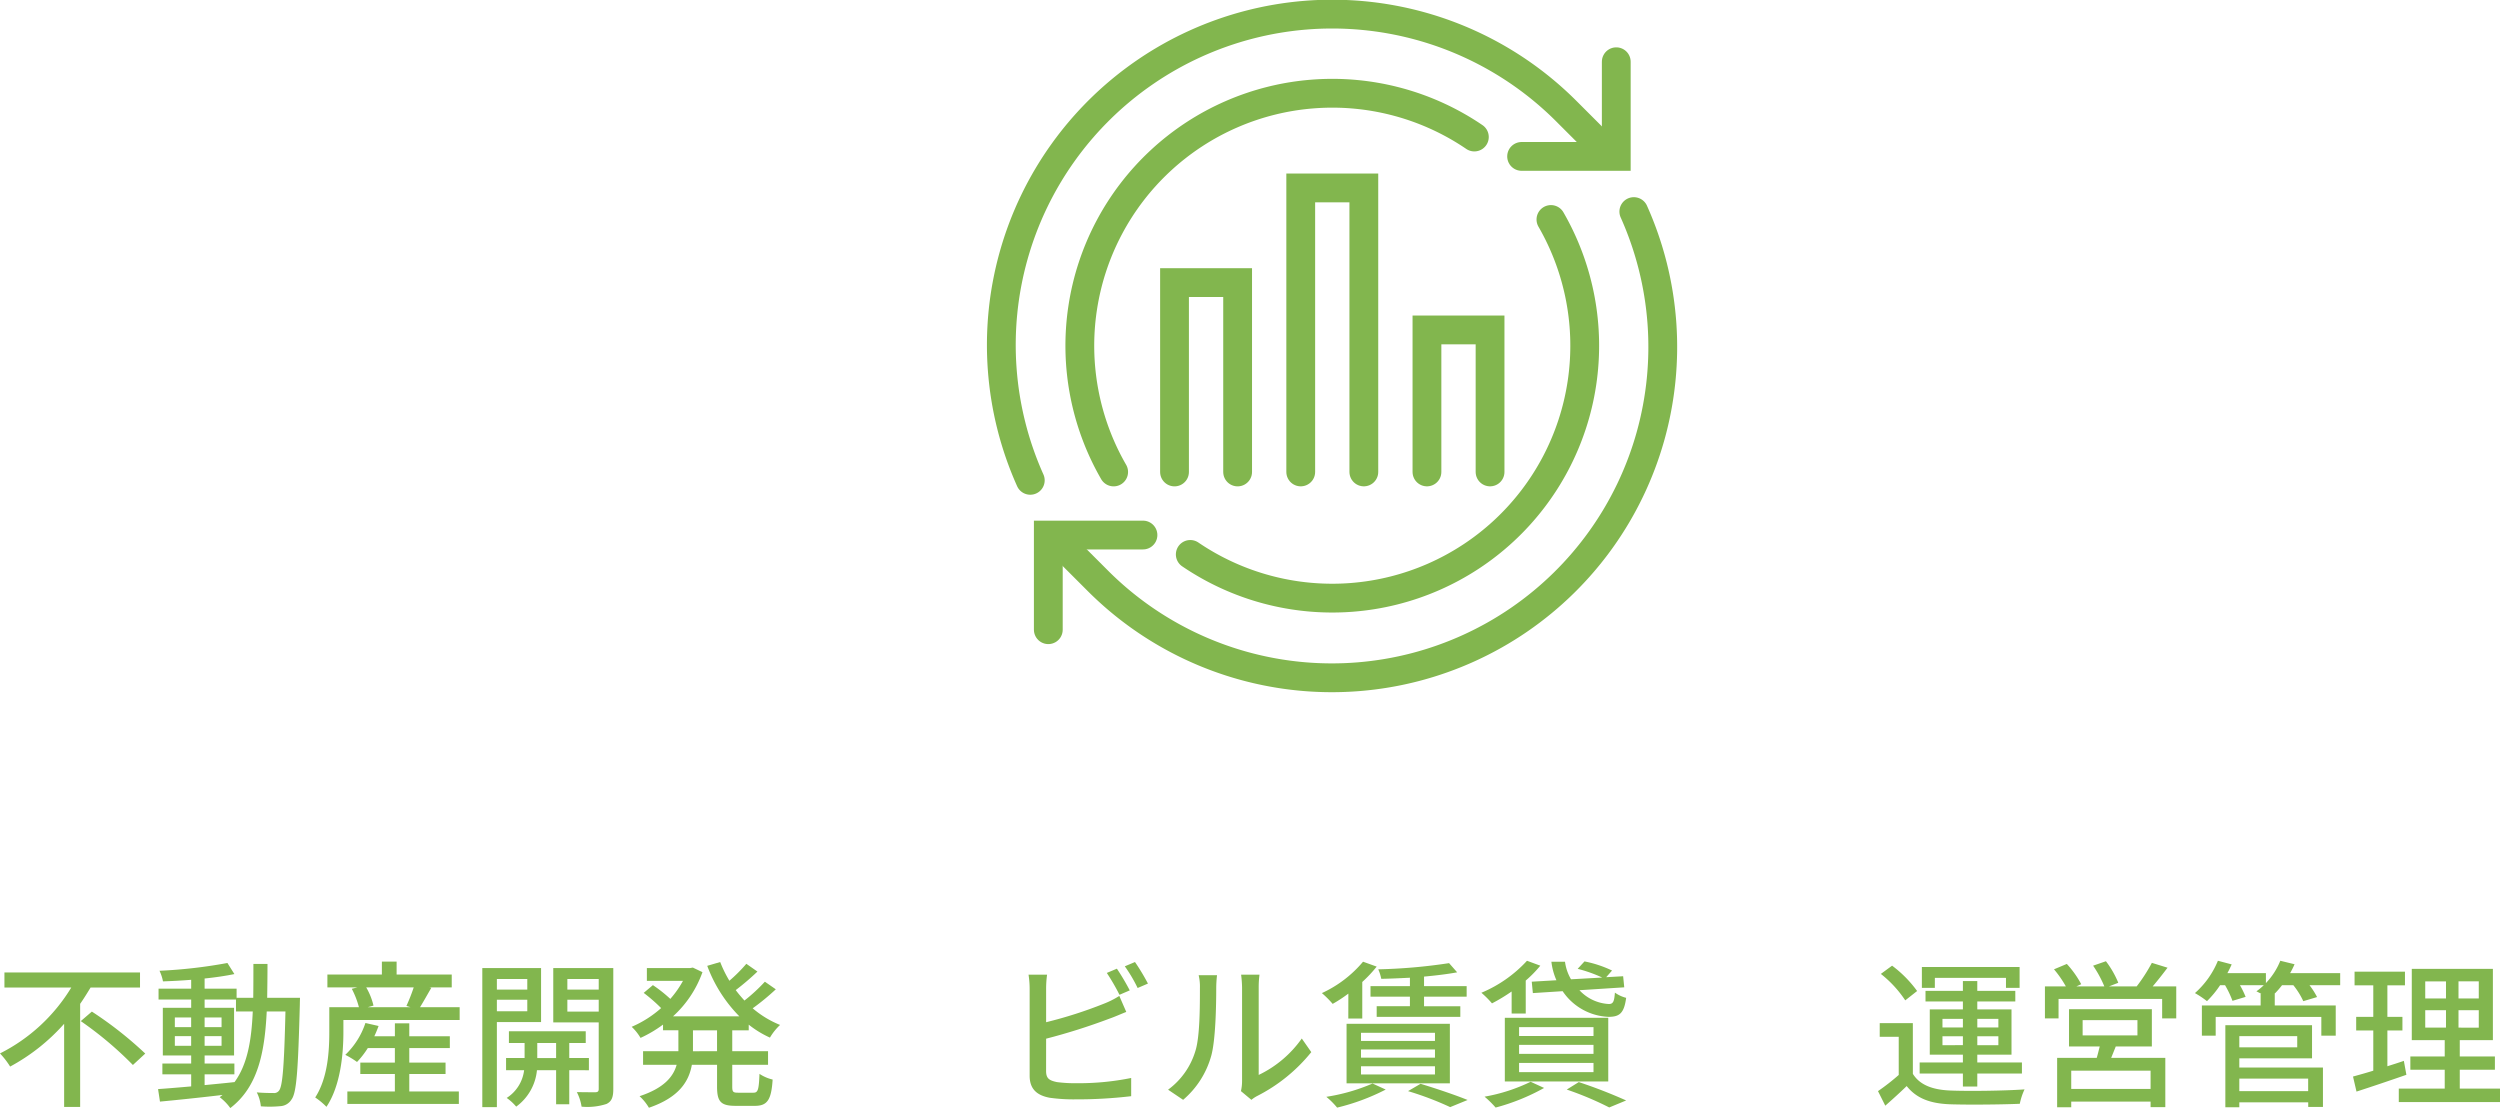
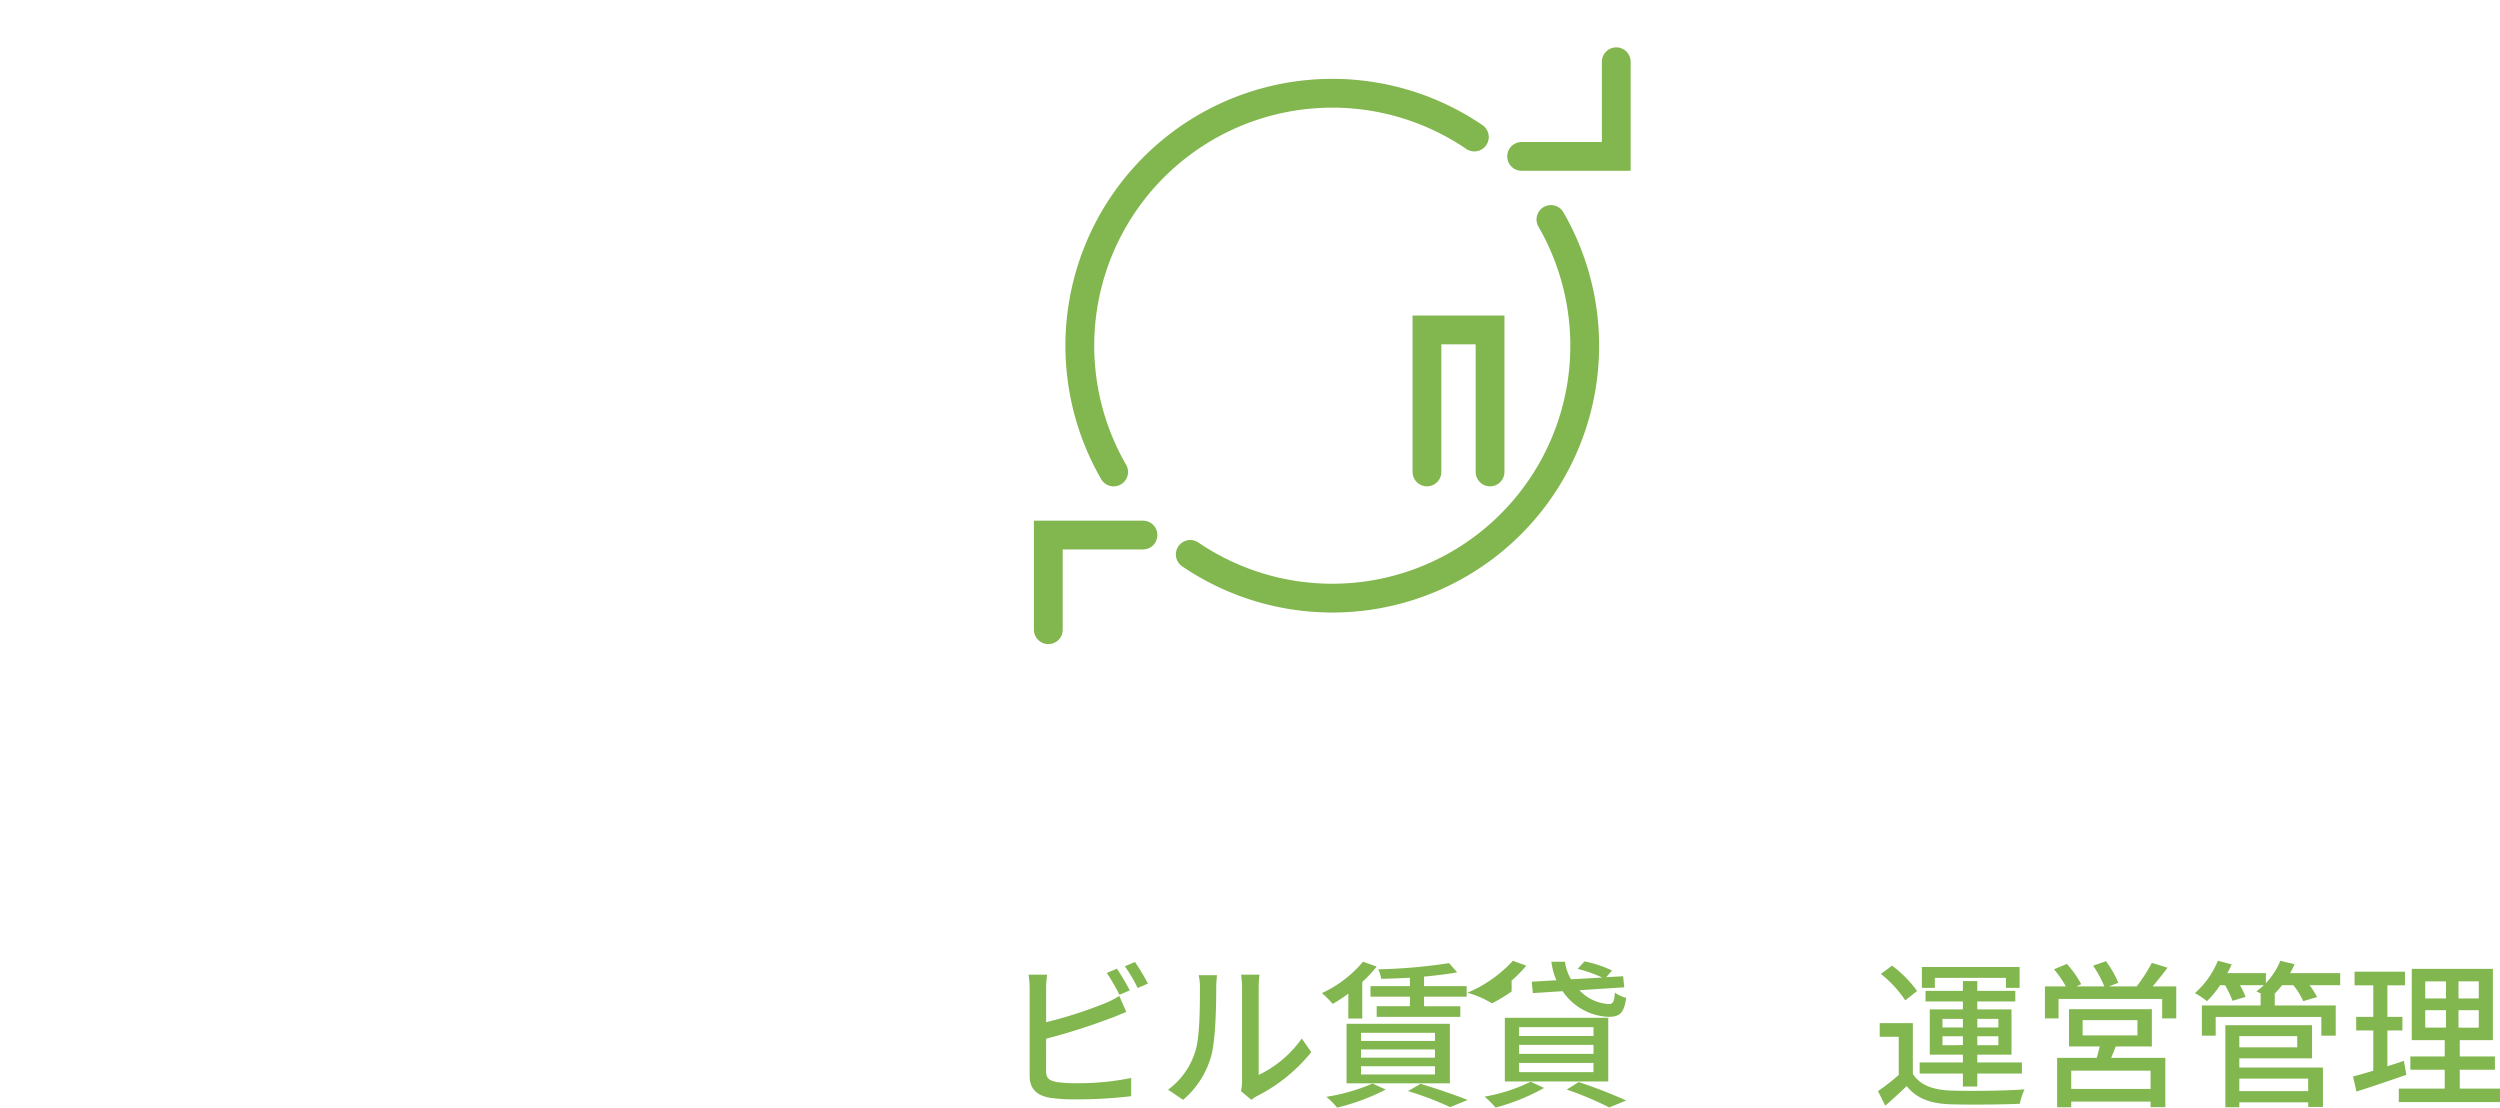
<svg xmlns="http://www.w3.org/2000/svg" width="347.24" height="153.906" viewBox="0 0 347.24 153.906">
  <defs>
    <style>
      .cls-1 {
        fill: #82b64e;
      }

      .cls-2 {
        fill: none;
        stroke: #82b64e;
        stroke-linecap: round;
        stroke-miterlimit: 10;
        stroke-width: 4px;
      }
    </style>
  </defs>
  <g id="グループ_278401" data-name="グループ 278401" transform="translate(-310.968 -1239.964)">
-     <path id="パス_73892" data-name="パス 73892" class="cls-1" d="M-34.584-14.872v-2.09H-53.416v2.09h9.284a24.364,24.364,0,0,1-9.9,9.152,11.515,11.515,0,0,1,1.408,1.826,27.38,27.38,0,0,0,7.5-5.94V1.716H-42.9V-12.606c.528-.748.99-1.518,1.452-2.266Zm-8.228,4.664a49.737,49.737,0,0,1,7.238,6.094L-33.858-5.7a52.454,52.454,0,0,0-7.414-5.83Zm17.2,7.392h4.136v-1.5h-4.136V-5.434h4.092v-6.622h-4.092V-13.2h4.356v1.65h2.332c-.176,4-.726,7.326-2.53,9.812-1.386.154-2.794.286-4.158.418Zm-4.136-3.96V-8.118h2.266v1.342Zm6.49-1.342v1.342h-2.354V-8.118Zm-2.354-1.254v-1.342h2.354v1.342Zm-4.136-1.342h2.266v1.342h-2.266Zm12.826-2.728c.022-1.5.044-3.08.044-4.708h-1.958c0,1.65,0,3.212-.022,4.708h-2.31v-1.276h-4.444v-1.408c1.518-.154,2.97-.374,4.136-.616l-.968-1.54A68.436,68.436,0,0,1-31.878-17.2a6.09,6.09,0,0,1,.484,1.474c1.232-.044,2.574-.11,3.916-.22v1.232H-32.01V-13.2h4.532v1.144h-3.938v6.622h3.938v1.122h-4v1.5h4v1.672c-1.738.154-3.322.286-4.6.374l.264,1.738c2.354-.22,5.522-.55,8.69-.924a4.833,4.833,0,0,1-.4.308A6.879,6.879,0,0,1-22.044,1.87c3.784-2.9,4.774-7.568,5.06-13.42h2.6c-.176,7.568-.4,10.362-.88,10.978a.833.833,0,0,1-.792.352c-.4,0-1.3,0-2.31-.088A5.409,5.409,0,0,1-17.8,1.628a15.408,15.408,0,0,0,2.706-.022A1.944,1.944,0,0,0-13.53.66c.7-.946.9-4.07,1.144-13.156,0-.242.022-.946.022-.946ZM2.816-2.86H7.854V-4.444H2.816V-6.468H8.448V-8.1H2.816V-9.9h-2v1.8h-2.86c.22-.462.418-.946.594-1.43l-1.826-.418A10.8,10.8,0,0,1-6.072-5.522a11.867,11.867,0,0,1,1.628.99,11.791,11.791,0,0,0,1.5-1.936H.814v2.024h-4.8V-2.86h4.8V-.44h-6.6V1.3H9.7V-.44H2.816Zm.616-12.034A25.087,25.087,0,0,1,2.42-12.32l.55.176H-2.948l.792-.22a9.335,9.335,0,0,0-1.012-2.53Zm.88,2.75c.462-.748,1.012-1.738,1.562-2.684l-.286-.066H8.712v-1.782H1.056v-1.8H-.99v1.8H-8.558v1.782h4.18l-.792.2a11.935,11.935,0,0,1,.99,2.552H-8.294v3.476c0,2.6-.2,6.358-1.958,9.064a9.593,9.593,0,0,1,1.562,1.3C-6.71-1.254-6.336-5.72-6.336-8.668v-1.694H9.812v-1.782ZM19.206-16.06v1.474H14.982V-16.06Zm-4.224,4.488v-1.606h4.224v1.606Zm6.138,1.5v-7.5H12.958V1.738h2.024V-10.076Zm-.528,4.994v-2.09H23.21v2.09Zm7.172,1.694V-5.082H25.036v-2.09h2.288V-8.8H16.654v1.628h2.178v2.09H16.258v1.694h2.508a5.329,5.329,0,0,1-2.42,3.85,6.965,6.965,0,0,1,1.32,1.21,7.087,7.087,0,0,0,2.882-5.06H23.21v4.73h1.826v-4.73Zm-2.992-8.14v-1.65h4.356v1.65Zm4.356-4.532v1.474H24.772V-16.06Zm2.024-1.518H22.814v7.546h6.314v9.24c0,.33-.11.44-.44.462-.352,0-1.474,0-2.6-.022a6.6,6.6,0,0,1,.66,2.024A8.658,8.658,0,0,0,30.206,1.3c.726-.352.946-.946.946-2.068Zm14.41,11.55H42.218v-2.9h3.344Zm4.4-2.9v-.792a13.937,13.937,0,0,0,2.948,1.8,7.863,7.863,0,0,1,1.408-1.76,13.773,13.773,0,0,1-3.806-2.31,32.424,32.424,0,0,0,3.212-2.64l-1.518-1.056a23.789,23.789,0,0,1-2.838,2.618c-.418-.462-.836-.946-1.21-1.452a34.787,34.787,0,0,0,3.014-2.574l-1.54-1.078a21.561,21.561,0,0,1-2.354,2.354A16.7,16.7,0,0,1,46-18.414l-1.8.528a19.771,19.771,0,0,0,4.466,7.018H39.446a15.161,15.161,0,0,0,4.092-6.138L42.2-17.644l-.374.066H35.816V-15.8h5.016a13.933,13.933,0,0,1-1.76,2.508,19.31,19.31,0,0,0-2.42-1.914l-1.276,1.078a23.114,23.114,0,0,1,2.42,2.112,15.1,15.1,0,0,1-4.092,2.6,6.9,6.9,0,0,1,1.232,1.54A17.4,17.4,0,0,0,38.06-9.724v.792h2.134v2.9H35.288v1.892h4.664C39.49-2.486,38.192-.9,34.8.22a6.937,6.937,0,0,1,1.3,1.606C40.26.4,41.646-1.8,42.064-4.136h3.5v3.014c0,2.09.506,2.684,2.574,2.684H50.82c1.716,0,2.288-.814,2.464-3.652a5.62,5.62,0,0,1-1.826-.792C51.37-.7,51.26-.264,50.622-.264H48.488c-.7,0-.814-.11-.814-.858V-4.136h4.972V-6.028H47.674v-2.9Z" transform="translate(365 1392)" />
-     <path id="パス_73891" data-name="パス 73891" class="cls-1" d="M-26.114-14.476A31.881,31.881,0,0,0-27.9-17.49L-29.3-16.9a30.149,30.149,0,0,1,1.76,3.036ZM-37.73-7.766a84.972,84.972,0,0,0,8.822-2.794c.7-.242,1.584-.638,2.31-.924l-.968-2.222A12.151,12.151,0,0,1-29.7-12.628a60.411,60.411,0,0,1-8.03,2.574v-4.62a14.481,14.481,0,0,1,.132-1.98h-2.574a12.584,12.584,0,0,1,.154,1.98V-2.618C-40.018-.77-39.006.11-37.224.44a23.973,23.973,0,0,0,3.608.22,63.78,63.78,0,0,0,7.7-.44V-2.31a36.372,36.372,0,0,1-7.568.726,18.972,18.972,0,0,1-2.75-.154c-1.034-.22-1.5-.484-1.5-1.54ZM-26.8-17.82a20.5,20.5,0,0,1,1.782,3.014l1.43-.616a29.205,29.205,0,0,0-1.8-2.992ZM-18.7.726a12.36,12.36,0,0,0,3.916-6.16c.594-2.2.682-6.886.682-9.394a16.467,16.467,0,0,1,.11-1.76h-2.552a6.856,6.856,0,0,1,.176,1.782c0,2.53,0,6.82-.638,8.778A10.35,10.35,0,0,1-20.79-.682Zm9.482,0a4.583,4.583,0,0,1,.836-.55A23.073,23.073,0,0,0-.9-5.9l-1.32-1.892a15.477,15.477,0,0,1-5.984,5.06V-14.894a13.25,13.25,0,0,1,.11-1.76h-2.552a16.124,16.124,0,0,1,.132,1.76V-1.87A6.345,6.345,0,0,1-10.67-.484ZM12.8-15.07H7.326V-13.6H12.8v1.32H8.184V-10.8H19.8v-1.474H14.762V-13.6H20.68V-15.07H14.762v-1.32c1.694-.154,3.3-.352,4.6-.594L18.238-18.26A75.757,75.757,0,0,1,8.4-17.4a5.751,5.751,0,0,1,.418,1.32c1.276-.022,2.64-.088,3.982-.154ZM6.006-3.938H16.28v1.144H6.006Zm0-2.332H16.28v1.144H6.006Zm0-2.31H16.28v1.122H6.006ZM4-1.562H18.348V-9.834H4Zm.242-9H6.182v-5.082a18.031,18.031,0,0,0,2-2.134l-1.892-.682A16.346,16.346,0,0,1,.572-14.1a13.711,13.711,0,0,1,1.5,1.5,19.4,19.4,0,0,0,2.178-1.43ZM7.612-1.54A26.287,26.287,0,0,1,1.188.308a10.68,10.68,0,0,1,1.5,1.5A29.994,29.994,0,0,0,9.438-.7ZM12.54-.484a43.363,43.363,0,0,1,5.852,2.222l2.42-.99C19.25.11,16.61-.792,14.278-1.5Zm17.182-15.2.154,1.584,4.136-.264A8.072,8.072,0,0,0,40.37-10.8c1.54,0,2.178-.484,2.464-2.64a4.606,4.606,0,0,1-1.562-.726c-.088,1.188-.22,1.584-.836,1.584A6,6,0,0,1,36.344-14.5l6.226-.4-.154-1.54-2.354.132.814-.924A15.948,15.948,0,0,0,37.048-18.5L36.1-17.468a19.321,19.321,0,0,1,3.41,1.21l-4.334.242a6.437,6.437,0,0,1-.836-2.442H32.45a8.9,8.9,0,0,0,.7,2.574ZM27.962-4.4H38.3v1.276H27.962Zm0-2.508H38.3v1.254H27.962Zm0-2.464H38.3V-8.14H27.962Zm-1.98,7.546H40.348V-10.67H25.982Zm.946-9.438h1.958V-15.84a16.258,16.258,0,0,0,2.024-2.068l-1.848-.682a18.058,18.058,0,0,1-6.336,4.444A13.318,13.318,0,0,1,24.2-12.672a24.348,24.348,0,0,0,2.728-1.65Zm2.64,9.482a24.054,24.054,0,0,1-6.4,2.068A14.374,14.374,0,0,1,24.706,1.8,29.144,29.144,0,0,0,31.438-.924ZM34.584-.7a44.466,44.466,0,0,1,5.9,2.486L42.834.814a69.5,69.5,0,0,0-6.578-2.552Z" transform="translate(494 1392)" />
+     <path id="パス_73891" data-name="パス 73891" class="cls-1" d="M-26.114-14.476A31.881,31.881,0,0,0-27.9-17.49L-29.3-16.9a30.149,30.149,0,0,1,1.76,3.036ZM-37.73-7.766a84.972,84.972,0,0,0,8.822-2.794c.7-.242,1.584-.638,2.31-.924l-.968-2.222A12.151,12.151,0,0,1-29.7-12.628a60.411,60.411,0,0,1-8.03,2.574v-4.62a14.481,14.481,0,0,1,.132-1.98h-2.574a12.584,12.584,0,0,1,.154,1.98V-2.618C-40.018-.77-39.006.11-37.224.44a23.973,23.973,0,0,0,3.608.22,63.78,63.78,0,0,0,7.7-.44V-2.31a36.372,36.372,0,0,1-7.568.726,18.972,18.972,0,0,1-2.75-.154c-1.034-.22-1.5-.484-1.5-1.54ZM-26.8-17.82a20.5,20.5,0,0,1,1.782,3.014l1.43-.616a29.205,29.205,0,0,0-1.8-2.992ZM-18.7.726a12.36,12.36,0,0,0,3.916-6.16c.594-2.2.682-6.886.682-9.394a16.467,16.467,0,0,1,.11-1.76h-2.552a6.856,6.856,0,0,1,.176,1.782c0,2.53,0,6.82-.638,8.778A10.35,10.35,0,0,1-20.79-.682Zm9.482,0a4.583,4.583,0,0,1,.836-.55A23.073,23.073,0,0,0-.9-5.9l-1.32-1.892a15.477,15.477,0,0,1-5.984,5.06V-14.894a13.25,13.25,0,0,1,.11-1.76h-2.552a16.124,16.124,0,0,1,.132,1.76V-1.87A6.345,6.345,0,0,1-10.67-.484ZM12.8-15.07H7.326V-13.6H12.8v1.32H8.184V-10.8H19.8v-1.474H14.762V-13.6H20.68V-15.07H14.762v-1.32c1.694-.154,3.3-.352,4.6-.594L18.238-18.26A75.757,75.757,0,0,1,8.4-17.4a5.751,5.751,0,0,1,.418,1.32c1.276-.022,2.64-.088,3.982-.154ZM6.006-3.938H16.28v1.144H6.006Zm0-2.332H16.28v1.144H6.006Zm0-2.31H16.28v1.122H6.006ZM4-1.562H18.348V-9.834H4Zm.242-9H6.182v-5.082a18.031,18.031,0,0,0,2-2.134l-1.892-.682A16.346,16.346,0,0,1,.572-14.1a13.711,13.711,0,0,1,1.5,1.5,19.4,19.4,0,0,0,2.178-1.43ZM7.612-1.54A26.287,26.287,0,0,1,1.188.308a10.68,10.68,0,0,1,1.5,1.5A29.994,29.994,0,0,0,9.438-.7ZM12.54-.484a43.363,43.363,0,0,1,5.852,2.222l2.42-.99C19.25.11,16.61-.792,14.278-1.5Zm17.182-15.2.154,1.584,4.136-.264A8.072,8.072,0,0,0,40.37-10.8c1.54,0,2.178-.484,2.464-2.64a4.606,4.606,0,0,1-1.562-.726c-.088,1.188-.22,1.584-.836,1.584A6,6,0,0,1,36.344-14.5l6.226-.4-.154-1.54-2.354.132.814-.924A15.948,15.948,0,0,0,37.048-18.5L36.1-17.468a19.321,19.321,0,0,1,3.41,1.21l-4.334.242a6.437,6.437,0,0,1-.836-2.442H32.45a8.9,8.9,0,0,0,.7,2.574ZM27.962-4.4H38.3v1.276H27.962Zm0-2.508H38.3v1.254H27.962Zm0-2.464H38.3V-8.14H27.962Zm-1.98,7.546H40.348V-10.67H25.982Zm.946-9.438V-15.84a16.258,16.258,0,0,0,2.024-2.068l-1.848-.682a18.058,18.058,0,0,1-6.336,4.444A13.318,13.318,0,0,1,24.2-12.672a24.348,24.348,0,0,0,2.728-1.65Zm2.64,9.482a24.054,24.054,0,0,1-6.4,2.068A14.374,14.374,0,0,1,24.706,1.8,29.144,29.144,0,0,0,31.438-.924ZM34.584-.7a44.466,44.466,0,0,1,5.9,2.486L42.834.814a69.5,69.5,0,0,0-6.578-2.552Z" transform="translate(494 1392)" />
    <path id="パス_73890" data-name="パス 73890" class="cls-1" d="M-35.288-16.214h9.878v1.386h1.892v-2.9H-37.092v2.9h1.8Zm1.056,9.35V-8.1h2.838v1.232Zm0-3.652h2.838v1.188h-2.838Zm7.766,0v1.188h-2.926v-1.188Zm0,3.652h-2.926V-8.1h2.926Zm-4.928,5.742h2v-1.8h6.2v-1.54h-6.2V-5.544h4.752v-6.292h-4.752v-1.1h5.28V-14.41h-5.28v-1.364h-2v1.364h-5.192v1.474h5.192v1.1h-4.6v6.292h4.6v1.078H-37.4v1.54h6.006Zm-6.358-13.266a16.354,16.354,0,0,0-3.476-3.52l-1.562,1.144A15.709,15.709,0,0,1-39.4-13.09Zm-.594,4.466h-4.6V-8.03h2.64v5.3A30.335,30.335,0,0,1-43.186-.484l1.012,2.024C-41.1.594-40.128-.286-39.2-1.188c1.342,1.694,3.234,2.42,5.962,2.53,2.552.088,7.216.044,9.746-.066a8.909,8.909,0,0,1,.66-2c-2.794.2-7.9.264-10.384.154-2.442-.11-4.18-.792-5.126-2.31ZM-5.324-.792H-16.346v-2.53H-5.324Zm-9.438-9.548H-7.15v2.112h-7.612Zm9.614,3.652v-5.17H-16.654v5.17h4.268c-.132.506-.264,1.078-.418,1.584h-5.5V1.76h1.958V.968H-5.324v.77h2.046V-5.1H-10.8c.2-.484.418-1.034.638-1.584Zm.11-8.338c.66-.77,1.386-1.694,2.068-2.6L-5.148-18.3A23.006,23.006,0,0,1-7.26-15.026h-3.85l1.3-.506a13.24,13.24,0,0,0-1.716-2.992l-1.782.616a15.56,15.56,0,0,1,1.562,2.882h-3.894l.682-.308a13.644,13.644,0,0,0-2-2.816l-1.782.748a14.887,14.887,0,0,1,1.65,2.376H-20v4.444h1.892v-2.706H-3.718v2.706H-1.76v-4.444Zm21.6,12.8V-.484H7V-2.222Zm-1.518-5.9v1.562H7V-8.118ZM7-5.038h10.1v-4.6H5.06V1.76H7V1.078h9.57v.638h2.046V-3.762H7ZM21.01-16.874H14.058a12.865,12.865,0,0,0,.616-1.232l-1.98-.484a9.744,9.744,0,0,1-2,3.1v-1.386H5.346c.22-.4.418-.814.594-1.21L4.026-18.59A12.1,12.1,0,0,1,.836-14.1,13.032,13.032,0,0,1,2.508-12.98,13.685,13.685,0,0,0,4.334-15.2h.682A13.474,13.474,0,0,1,6.05-13.024l1.826-.55A11.941,11.941,0,0,0,7.084-15.2h3.322a9.291,9.291,0,0,1-1.034.858c.2.088.44.22.7.352h-.11v1.606H1.8v4.2H3.718v-2.6H18.392v2.6h2v-4.2h-8.47v-1.606H11.88a11.245,11.245,0,0,0,1.056-1.21H14.5a10.482,10.482,0,0,1,1.386,2.222l1.914-.572a10.691,10.691,0,0,0-1.056-1.65H21.01ZM29.854-4.686c-.748.264-1.54.506-2.288.748V-8.91h2.09V-10.8h-2.09V-15.18h2.442v-1.892h-7v1.892h2.6V-10.8H23.232V-8.91h2.376v5.588c-1.056.33-2.024.594-2.816.814l.484,2.09c1.98-.638,4.532-1.5,6.93-2.332Zm2.97-7.04h2.882v2.42H32.824Zm0-4h2.882v2.376H32.824Zm7.436,2.376H37.444V-15.73H40.26Zm0,4.048H37.444v-2.42H40.26ZM37.62-.836V-3.454H42.5V-5.3H37.62V-7.568h4.6v-9.9H30.954v9.9H35.53V-5.3H30.756v1.848H35.53V-.836H29.15v1.87H43.208V-.836Z" transform="translate(615 1392)" />
    <g id="グループ_278253" data-name="グループ 278253" transform="translate(78 1030.965)">
      <g id="グループ_278252" data-name="グループ 278252" transform="translate(372 211)">
        <path id="パス_73721" data-name="パス 73721" class="cls-2" d="M388.148,244H375v13.148" transform="translate(-368.426 -171.686)" />
-         <path id="パス_73722" data-name="パス 73722" class="cls-2" d="M376.069,275.714a45.958,45.958,0,0,1,74.489-51.24l5.923,5.923" transform="translate(-372 -211)" />
-         <path id="パス_73723" data-name="パス 73723" class="cls-2" d="M455.829,223.5a45.958,45.958,0,0,1-74.489,51.24l-5.923-5.923" transform="translate(-367.929 -196.112)" />
        <path id="パス_73724" data-name="パス 73724" class="cls-2" d="M405,227.148h13.148V214" transform="translate(-332.687 -207.425)" />
      </g>
      <path id="パス_73725" data-name="パス 73725" class="cls-2" d="M434.094,224A35.067,35.067,0,0,1,384,270.521" transform="translate(14.293 15.486)" />
      <path id="パス_73726" data-name="パス 73726" class="cls-2" d="M381.692,268.594a35.067,35.067,0,0,1,50.1-46.522" transform="translate(5.957 5.957)" />
-       <path id="パス_73727" data-name="パス 73727" class="cls-2" d="M383,254.3V228h8.765v26.3" transform="translate(13.104 20.253)" />
-       <path id="パス_73728" data-name="パス 73728" class="cls-2" d="M391,261.444V222h8.765v39.444" transform="translate(22.635 13.105)" />
      <path id="パス_73729" data-name="パス 73729" class="cls-2" d="M399,250.722V231h8.765v19.722" transform="translate(32.166 23.827)" />
    </g>
  </g>
</svg>